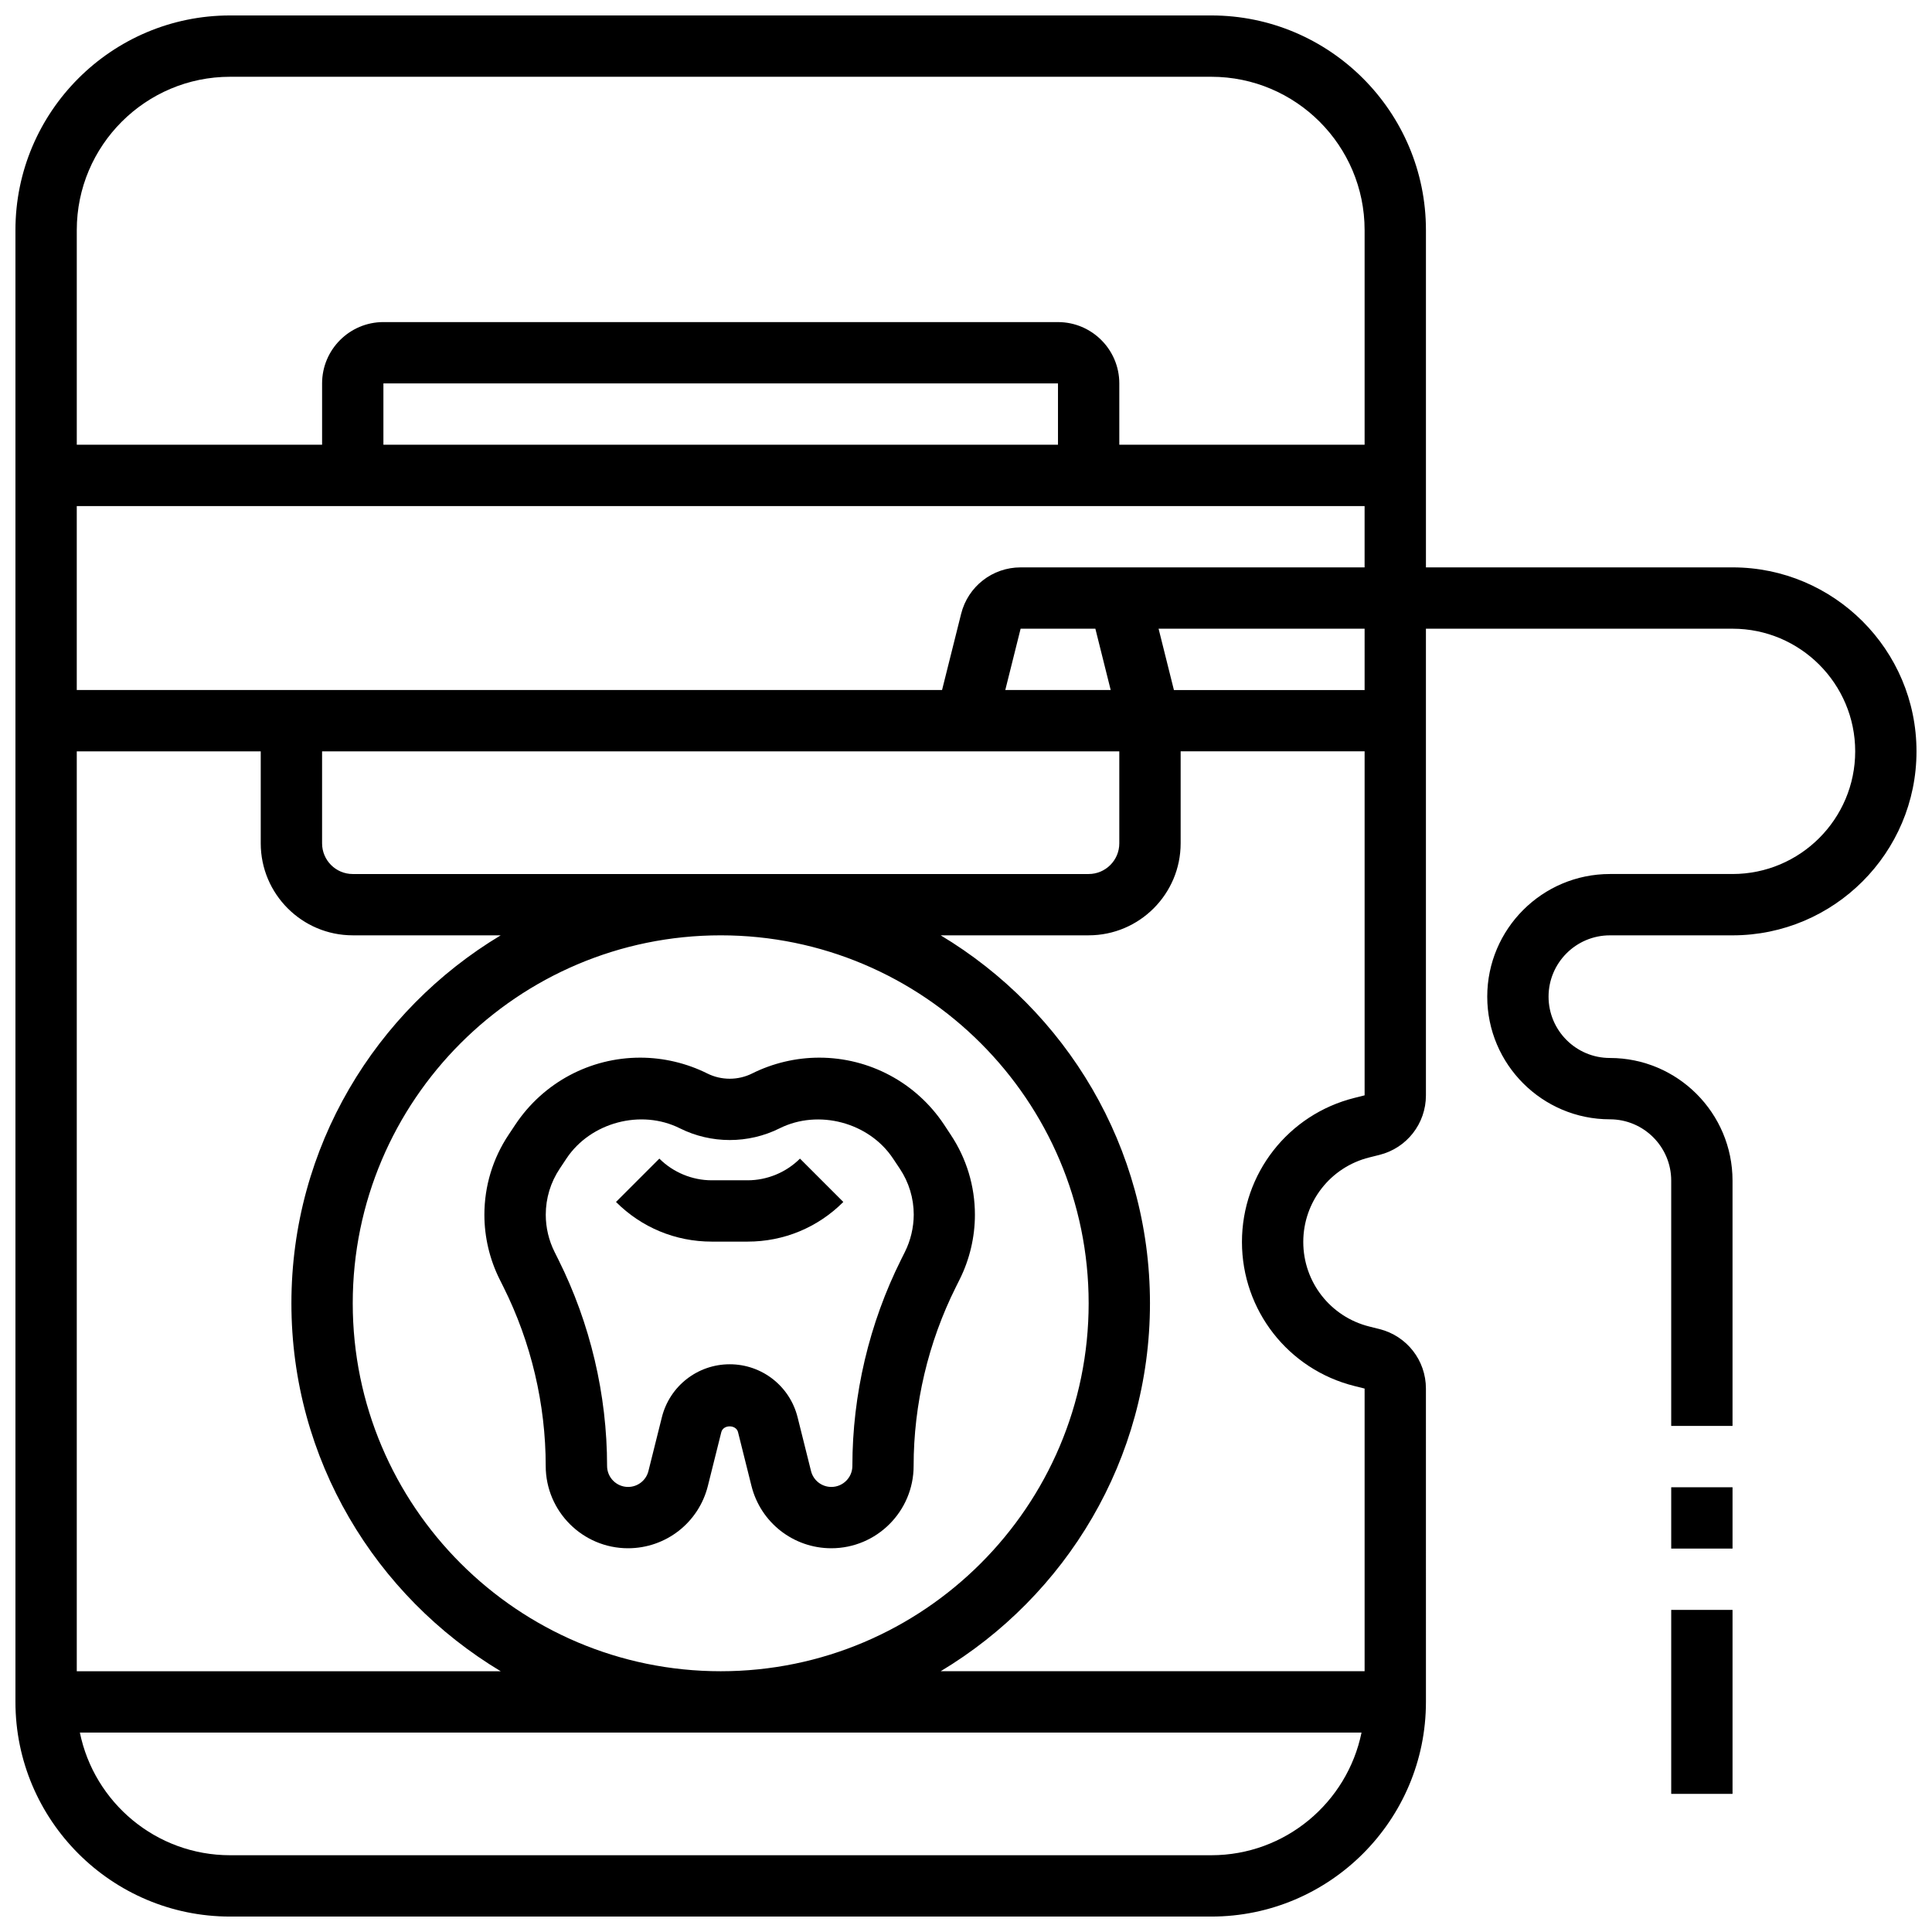
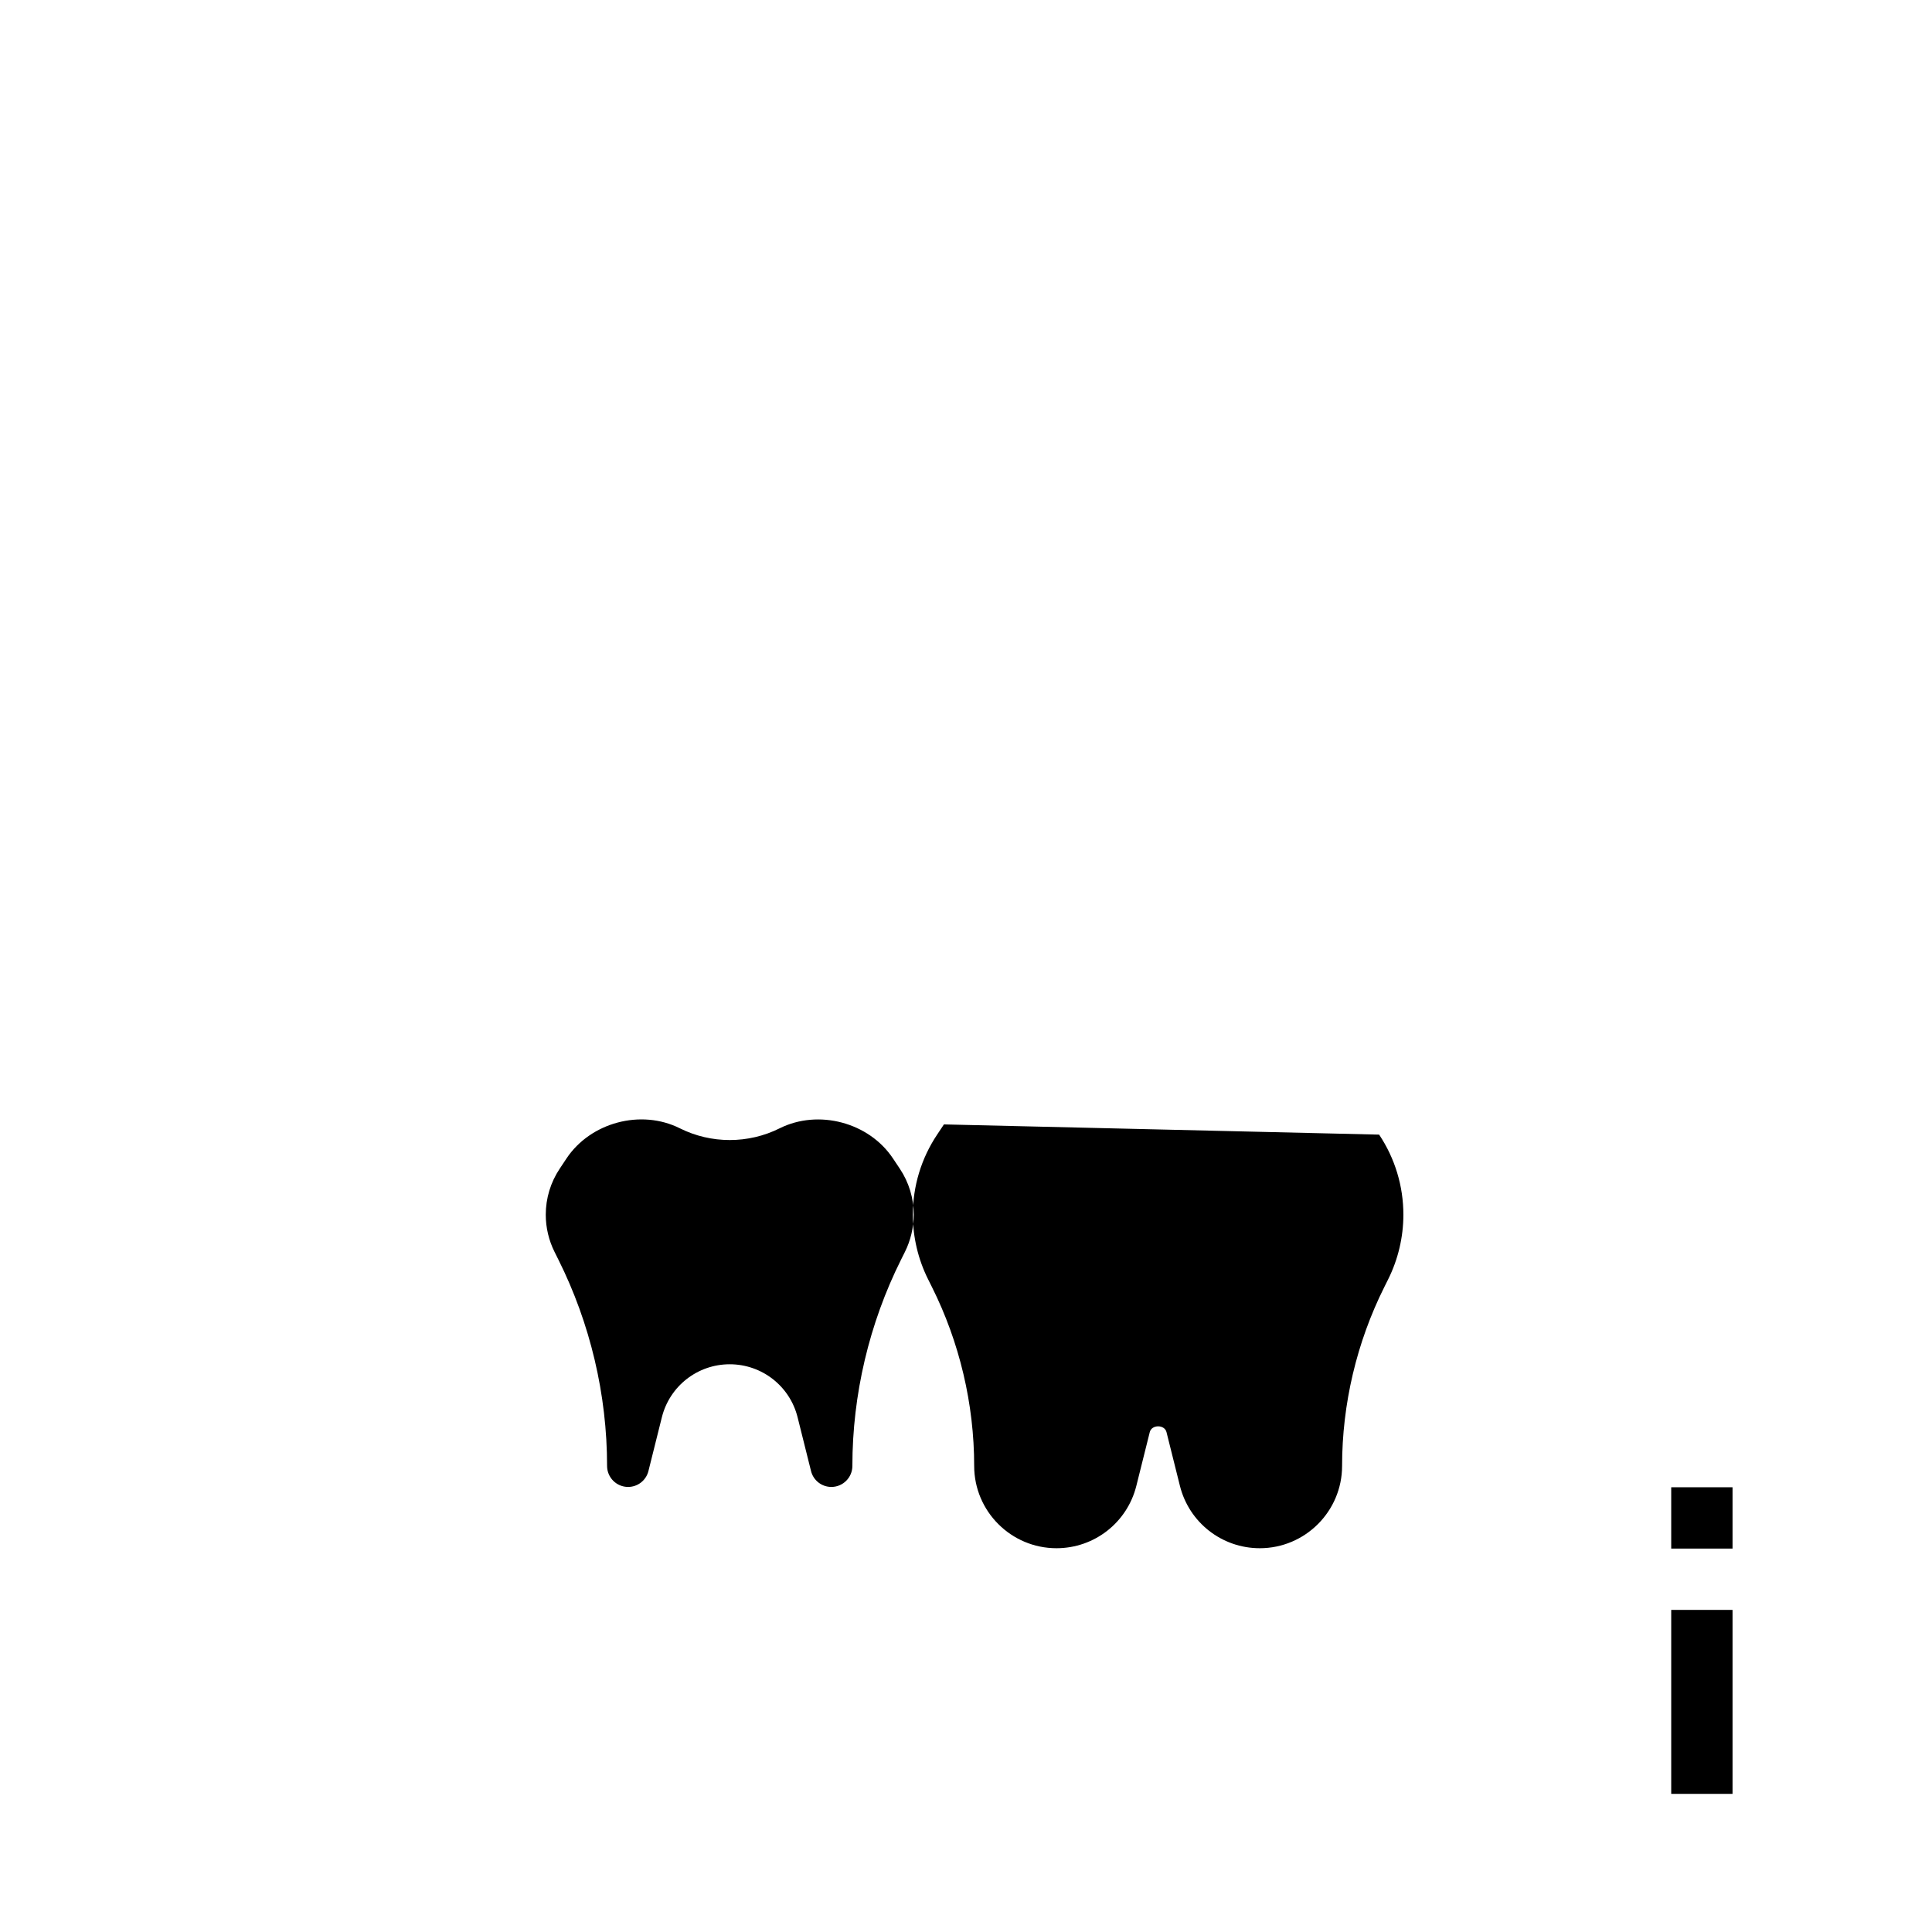
<svg xmlns="http://www.w3.org/2000/svg" width="800px" height="800px" version="1.1" viewBox="144 144 512 512">
  <defs>
    <clipPath id="a">
      <path d="m148.09 148.09h503.81v503.81h-503.81z" />
    </clipPath>
  </defs>
  <g clip-path="url(#a)">
-     <path d="m603.15 294.36h-81.262v-89.383c0-31.367-25.516-56.883-56.883-56.883h-260.03c-31.367 0-56.883 25.516-56.883 56.883v390.05c0 31.367 25.516 56.883 56.883 56.883h260.03c31.367 0 56.883-25.516 56.883-56.883l-0.004-83.043c0-7.469-5.062-13.953-12.312-15.766l-2.699-0.676c-10.301-2.578-17.492-11.785-17.492-22.406 0-10.621 7.191-19.828 17.496-22.402l2.699-0.676c7.246-1.812 12.309-8.297 12.309-15.773v-123.67h81.258c17.926 0 32.504 14.578 32.504 32.504 0 17.926-14.578 32.504-32.504 32.504h-32.504c-17.926 0-32.504 14.578-32.504 32.504s14.578 32.504 32.504 32.504c8.965 0 16.25 7.289 16.25 16.25v65.008h16.25v-65.008c0-17.926-14.578-32.504-32.504-32.504-8.965 0-16.25-7.289-16.25-16.25 0-8.965 7.289-16.25 16.25-16.25h32.504c26.891 0 48.754-21.867 48.754-48.754 0.008-26.895-21.859-48.762-48.746-48.762zm-365.67 97.512h39.215c-33.164 19.902-55.469 56.102-55.469 97.512 0 41.41 22.305 77.609 55.469 97.512h-112.35v-243.78h48.754v24.379c0.004 13.438 10.941 24.375 24.383 24.375zm0 97.512c0-53.77 43.742-97.512 97.512-97.512 53.77 0 97.512 43.742 97.512 97.512 0 53.77-43.742 97.512-97.512 97.512-53.77 0-97.512-43.742-97.512-97.512zm0-113.76c-4.477 0-8.125-3.648-8.125-8.125v-24.379h211.27v24.379c0 4.477-3.648 8.125-8.125 8.125zm172.93-48.758 4.062-16.25h19.812l4.062 16.25zm4.066-32.504c-7.469 0-13.953 5.062-15.766 12.312l-5.055 20.191h-229.31v-48.754h341.29v16.25zm9.902-32.504h-178.77v-16.25h178.77zm-219.4-97.512h260.03c22.402 0 40.629 18.227 40.629 40.629v56.883h-65.008v-16.25c0-8.965-7.289-16.25-16.25-16.25l-178.77-0.004c-8.965 0-16.25 7.289-16.25 16.25v16.25l-65.012 0.004v-56.879c0-22.406 18.227-40.633 40.633-40.633zm260.03 471.31h-260.03c-19.617 0-36.031-13.984-39.809-32.504h339.65c-3.781 18.52-20.195 32.504-39.809 32.504zm37.93-200.7c-17.551 4.387-29.805 20.086-29.805 38.176 0 18.09 12.254 33.789 29.805 38.176l2.699 0.672v74.914h-112.35c33.164-19.898 55.469-56.102 55.469-97.512 0-41.41-22.305-77.609-55.469-97.512h39.219c13.441 0 24.379-10.938 24.379-24.379v-24.379h48.754v91.164zm2.699-108.09h-50.535l-4.062-16.25h54.598z" />
-   </g>
+     </g>
  <path d="m586.89 538.14h16.25v16.25h-16.25z" />
  <path d="m586.89 570.64h16.25v48.754h-16.25z" />
-   <path d="m394.15 441.98c-7.387-11.074-19.746-17.691-33.055-17.691-6.137 0-12.285 1.453-17.77 4.191-3.723 1.859-8.168 1.859-11.887 0-5.484-2.738-11.637-4.191-17.77-4.191-13.309 0-25.668 6.613-33.066 17.699l-1.797 2.699c-4.211 6.305-6.438 13.652-6.438 21.242 0 5.914 1.398 11.832 4.047 17.121l1.016 2.039c7.32 14.645 11.188 31.031 11.188 47.398 0 12.027 9.785 21.816 21.816 21.816 10.027 0 18.73-6.793 21.16-16.527l3.559-14.246c0.512-2.039 3.918-2.039 4.43 0l3.559 14.246c2.43 9.727 11.141 16.527 21.16 16.527 12.027 0 21.816-9.785 21.816-21.816 0-16.367 3.867-32.754 11.188-47.398l1.016-2.039c2.641-5.289 4.039-11.215 4.039-17.121 0-7.59-2.227-14.934-6.426-21.234zm-10.344 33.797-1.016 2.039c-8.441 16.895-12.902 35.793-12.902 54.672 0 3.062-2.496 5.566-5.566 5.566-2.551 0-4.777-1.73-5.394-4.219l-3.559-14.246c-2.062-8.266-9.465-14.043-17.984-14.043-8.516 0-15.91 5.769-17.984 14.043l-3.559 14.246c-0.617 2.488-2.844 4.219-5.394 4.219-3.062 0-5.566-2.496-5.566-5.566 0-18.875-4.461-37.777-12.902-54.672l-1.016-2.039c-1.527-3.047-2.332-6.453-2.332-9.855 0-4.363 1.277-8.59 3.707-12.223l1.797-2.707c6.379-9.562 19.754-13.133 30.043-7.973 8.281 4.137 18.145 4.137 26.426 0 10.289-5.137 23.672-1.586 30.035 7.973l1.812 2.715c2.422 3.625 3.699 7.852 3.699 12.215-0.02 3.394-0.824 6.809-2.344 9.855z" />
-   <path d="m342.13 456.79h-9.523c-5.16 0-10.223-2.098-13.871-5.746l-11.488 11.488c6.769 6.777 15.781 10.508 25.359 10.508h9.523c9.582 0 18.594-3.731 25.359-10.508l-11.488-11.488c-3.648 3.652-8.703 5.746-13.871 5.746z" />
+   <path d="m394.15 441.98l-1.797 2.699c-4.211 6.305-6.438 13.652-6.438 21.242 0 5.914 1.398 11.832 4.047 17.121l1.016 2.039c7.32 14.645 11.188 31.031 11.188 47.398 0 12.027 9.785 21.816 21.816 21.816 10.027 0 18.73-6.793 21.16-16.527l3.559-14.246c0.512-2.039 3.918-2.039 4.43 0l3.559 14.246c2.43 9.727 11.141 16.527 21.16 16.527 12.027 0 21.816-9.785 21.816-21.816 0-16.367 3.867-32.754 11.188-47.398l1.016-2.039c2.641-5.289 4.039-11.215 4.039-17.121 0-7.59-2.227-14.934-6.426-21.234zm-10.344 33.797-1.016 2.039c-8.441 16.895-12.902 35.793-12.902 54.672 0 3.062-2.496 5.566-5.566 5.566-2.551 0-4.777-1.73-5.394-4.219l-3.559-14.246c-2.062-8.266-9.465-14.043-17.984-14.043-8.516 0-15.91 5.769-17.984 14.043l-3.559 14.246c-0.617 2.488-2.844 4.219-5.394 4.219-3.062 0-5.566-2.496-5.566-5.566 0-18.875-4.461-37.777-12.902-54.672l-1.016-2.039c-1.527-3.047-2.332-6.453-2.332-9.855 0-4.363 1.277-8.59 3.707-12.223l1.797-2.707c6.379-9.562 19.754-13.133 30.043-7.973 8.281 4.137 18.145 4.137 26.426 0 10.289-5.137 23.672-1.586 30.035 7.973l1.812 2.715c2.422 3.625 3.699 7.852 3.699 12.215-0.02 3.394-0.824 6.809-2.344 9.855z" />
</svg>